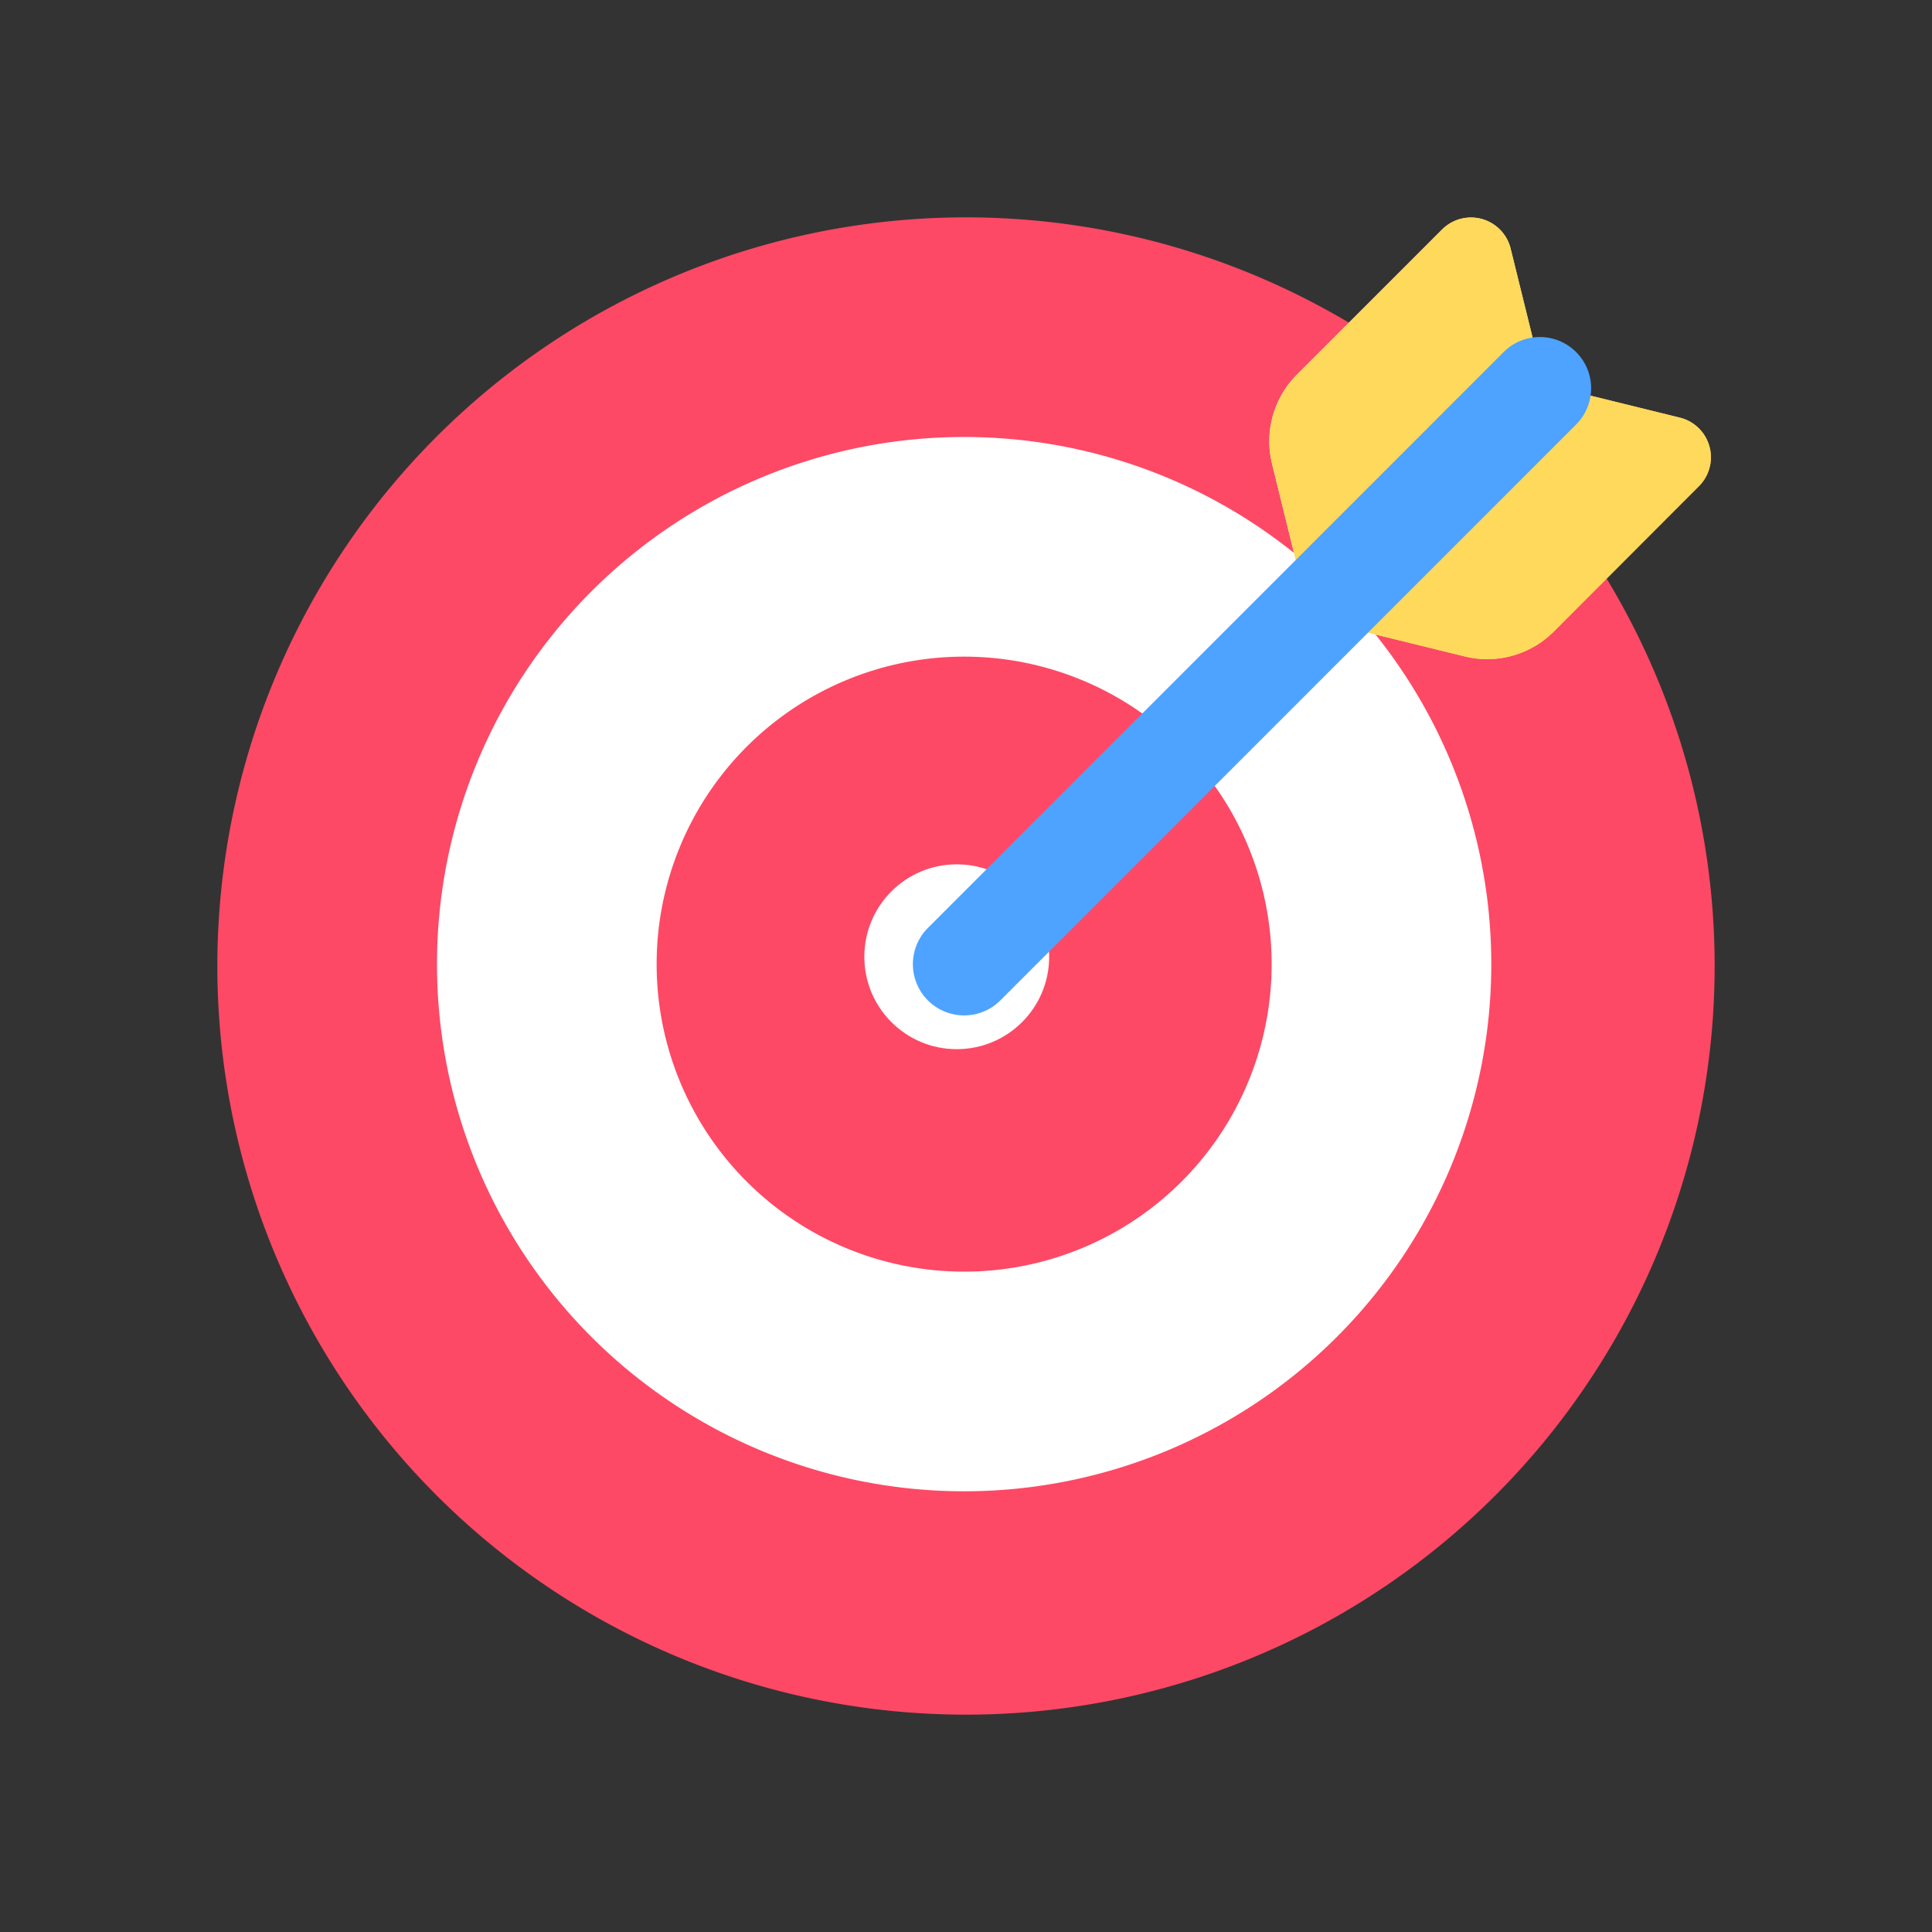
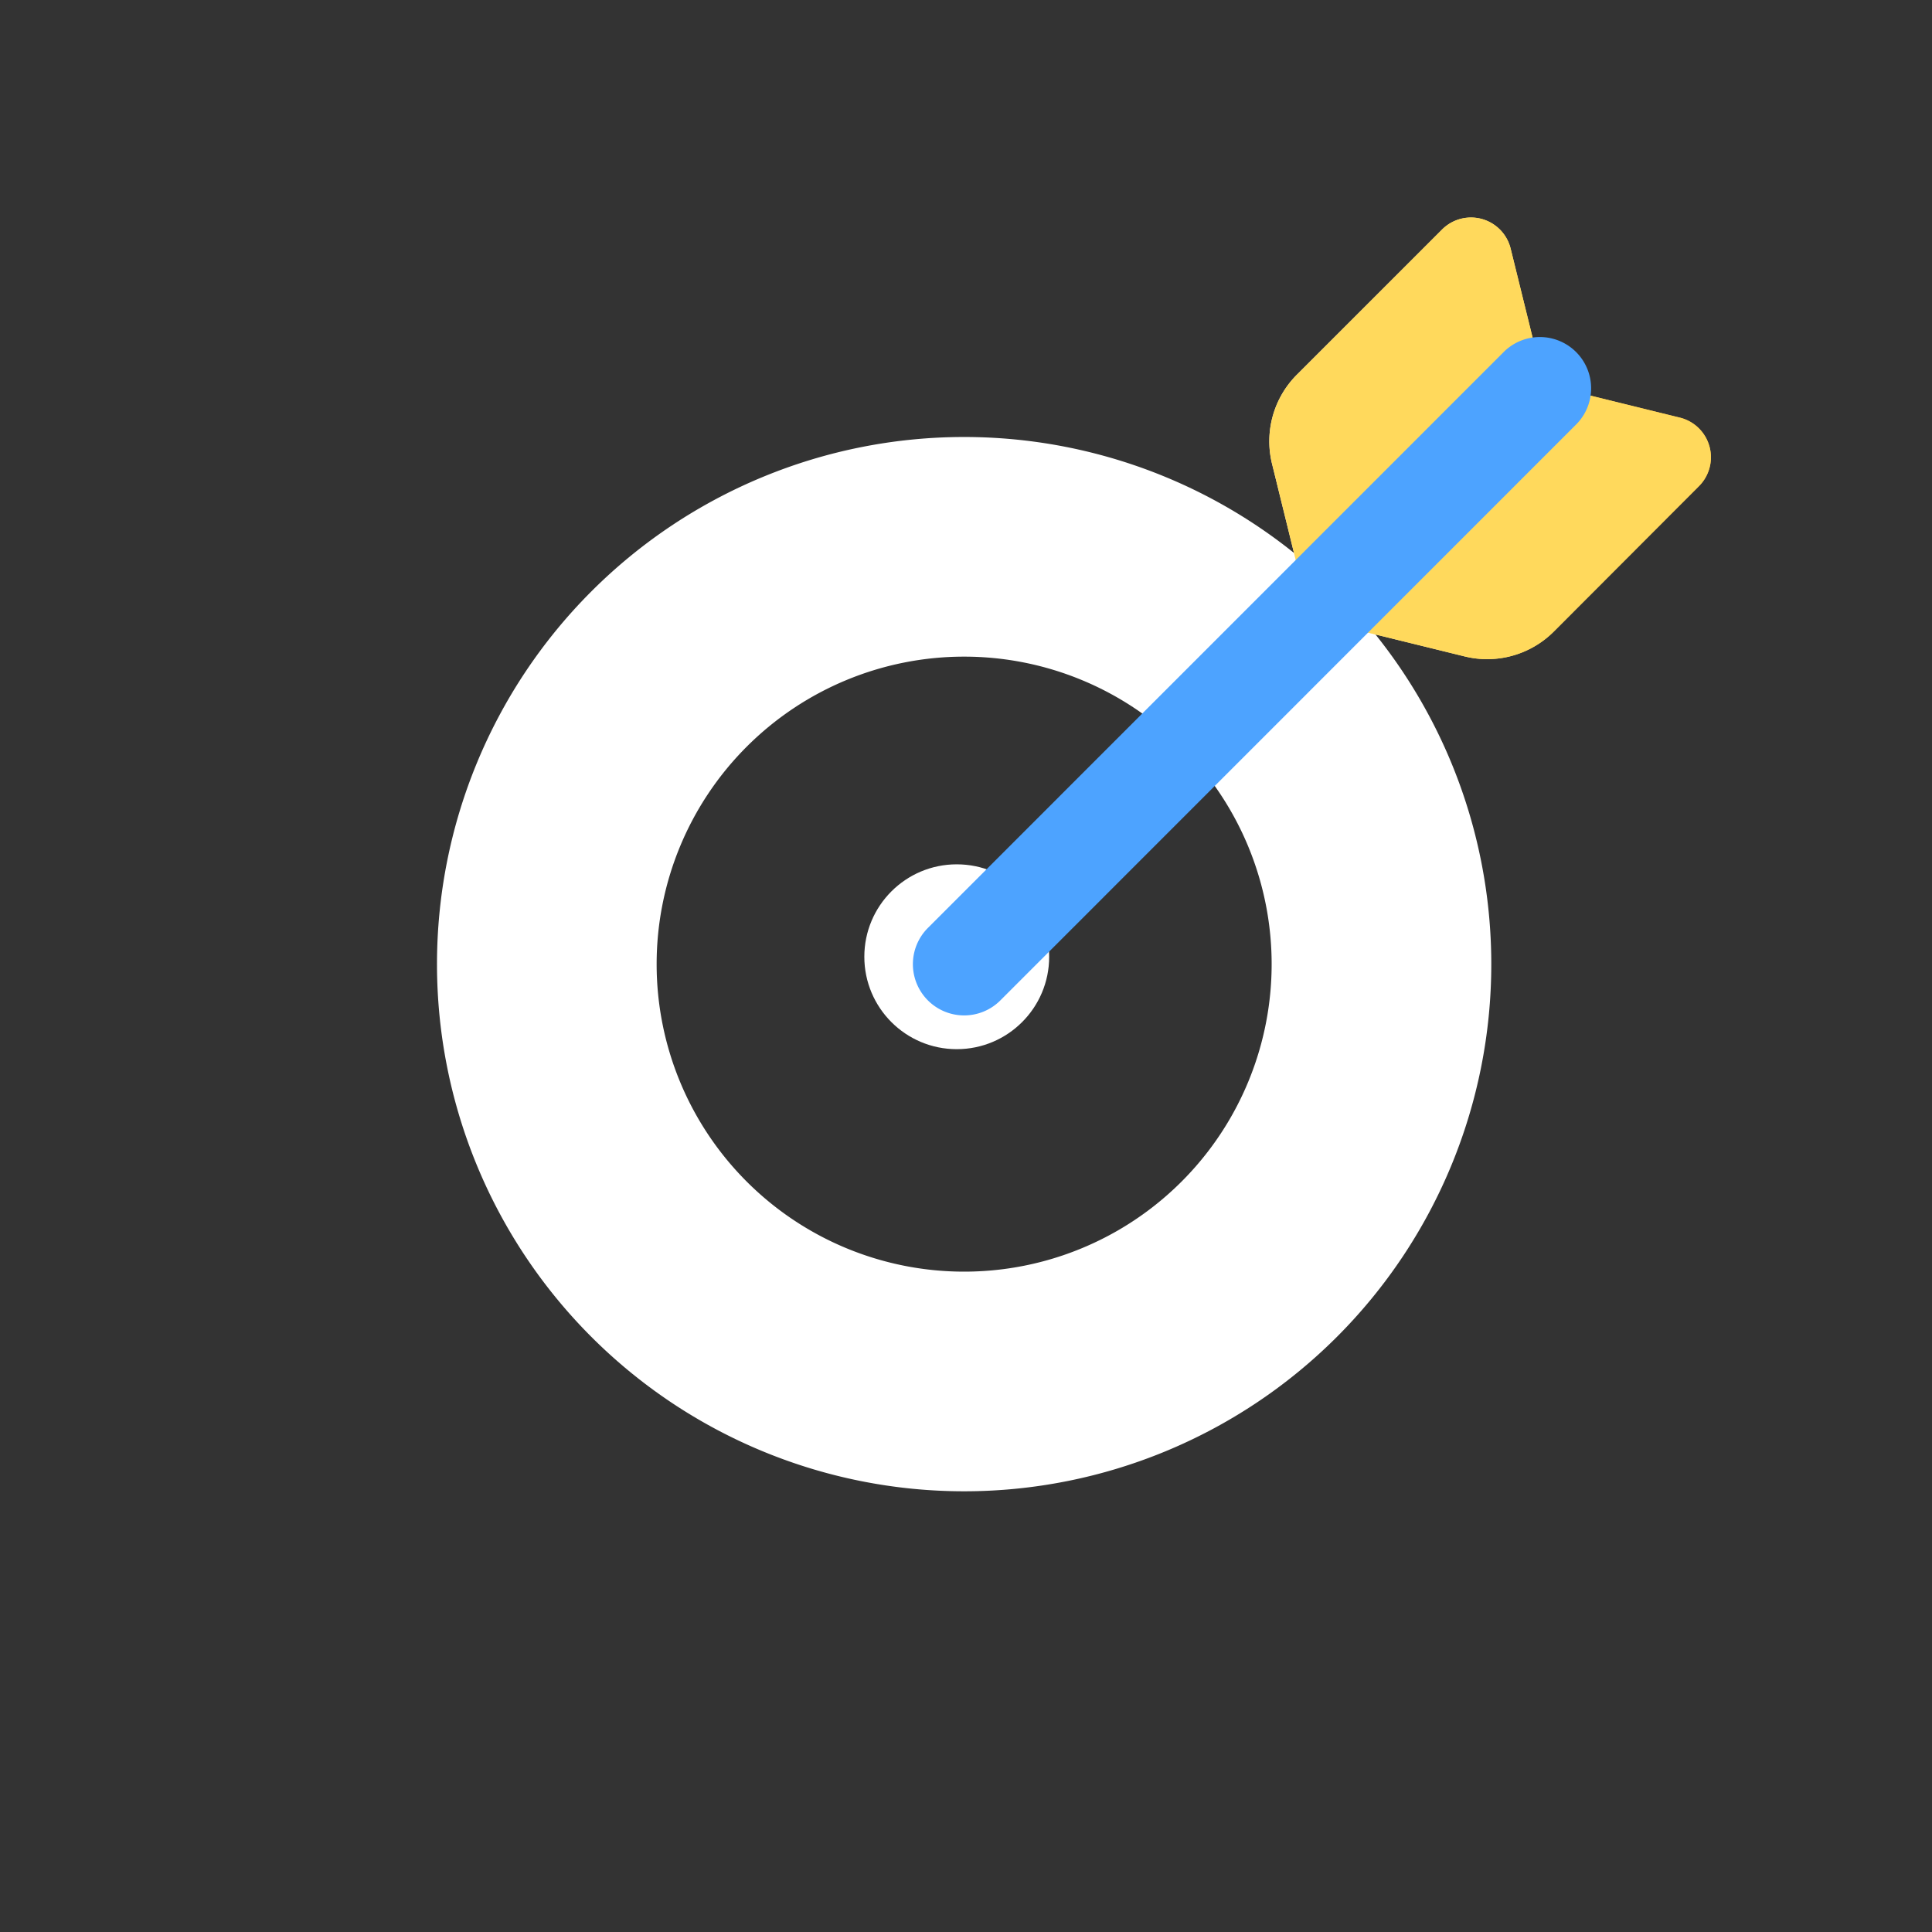
<svg xmlns="http://www.w3.org/2000/svg" width="80" height="80" viewBox="0 0 80 80">
  <rect x="0" y="0" width="80" height="80" fill="#333333" stroke="none" />
  <defs>
    <style>.a{fill:#fd4965;}.b{fill:#fff;}.c{fill:url(#a);}.d{fill:#ffd95c;}.e{fill:#4da3ff;}.f{fill:none;}</style>
    <linearGradient id="a" x1="-0.015" y1="0.5" x2="1.007" y2="0.5" gradientUnits="objectBoundingBox">
      <stop offset="0" stop-color="#fff9df" />
      <stop offset="0.593" stop-color="#ffe177" />
      <stop offset="1" stop-color="#feb137" />
    </linearGradient>
  </defs>
  <g transform="translate(9 9)">
-     <path class="a" d="M31,0A31,31,0,1,1,0,31,31,31,0,0,1,31,0Z" />
    <g transform="translate(9.095 9.095)">
      <circle class="b" cx="3.827" cy="3.827" r="3.827" transform="translate(17.695 17.695)" />
      <path class="b" d="M96.828,75a21.828,21.828,0,1,0,21.828,21.828A21.828,21.828,0,0,0,96.828,75Zm0,34.561a12.733,12.733,0,1,1,12.733-12.733A12.733,12.733,0,0,1,96.828,109.561Z" transform="translate(-75 -75)" />
    </g>
    <path class="c" d="M376.208,8.293l-5.621-1.384L369.2,1.288A1.691,1.691,0,0,0,366.366.5l-6.014,6.014a3.9,3.9,0,0,0-1.03,3.692l1.575,6.4,6.4,1.575a3.9,3.9,0,0,0,3.692-1.03L377,11.13a1.691,1.691,0,0,0-.791-2.837Z" transform="translate(-315.649 0)" />
    <path class="d" d="M376.208,8.293l-5.621-1.384L369.2,1.288A1.691,1.691,0,0,0,366.366.5l-6.014,6.014a3.9,3.9,0,0,0-1.03,3.692l1.575,6.4,6.4,1.575a3.9,3.9,0,0,0,3.692-1.03L377,11.13a1.691,1.691,0,0,0-.791-2.837Z" transform="translate(-315.649 0)" />
    <path class="e" d="M239.622,68.684a2.122,2.122,0,0,1-1.5-3.623L262,41.178a2.122,2.122,0,0,1,3,3L241.122,68.062A2.116,2.116,0,0,1,239.622,68.684Z" transform="translate(-208.699 -35.638)" />
  </g>
  <rect class="f" width="80" height="80" />
</svg>